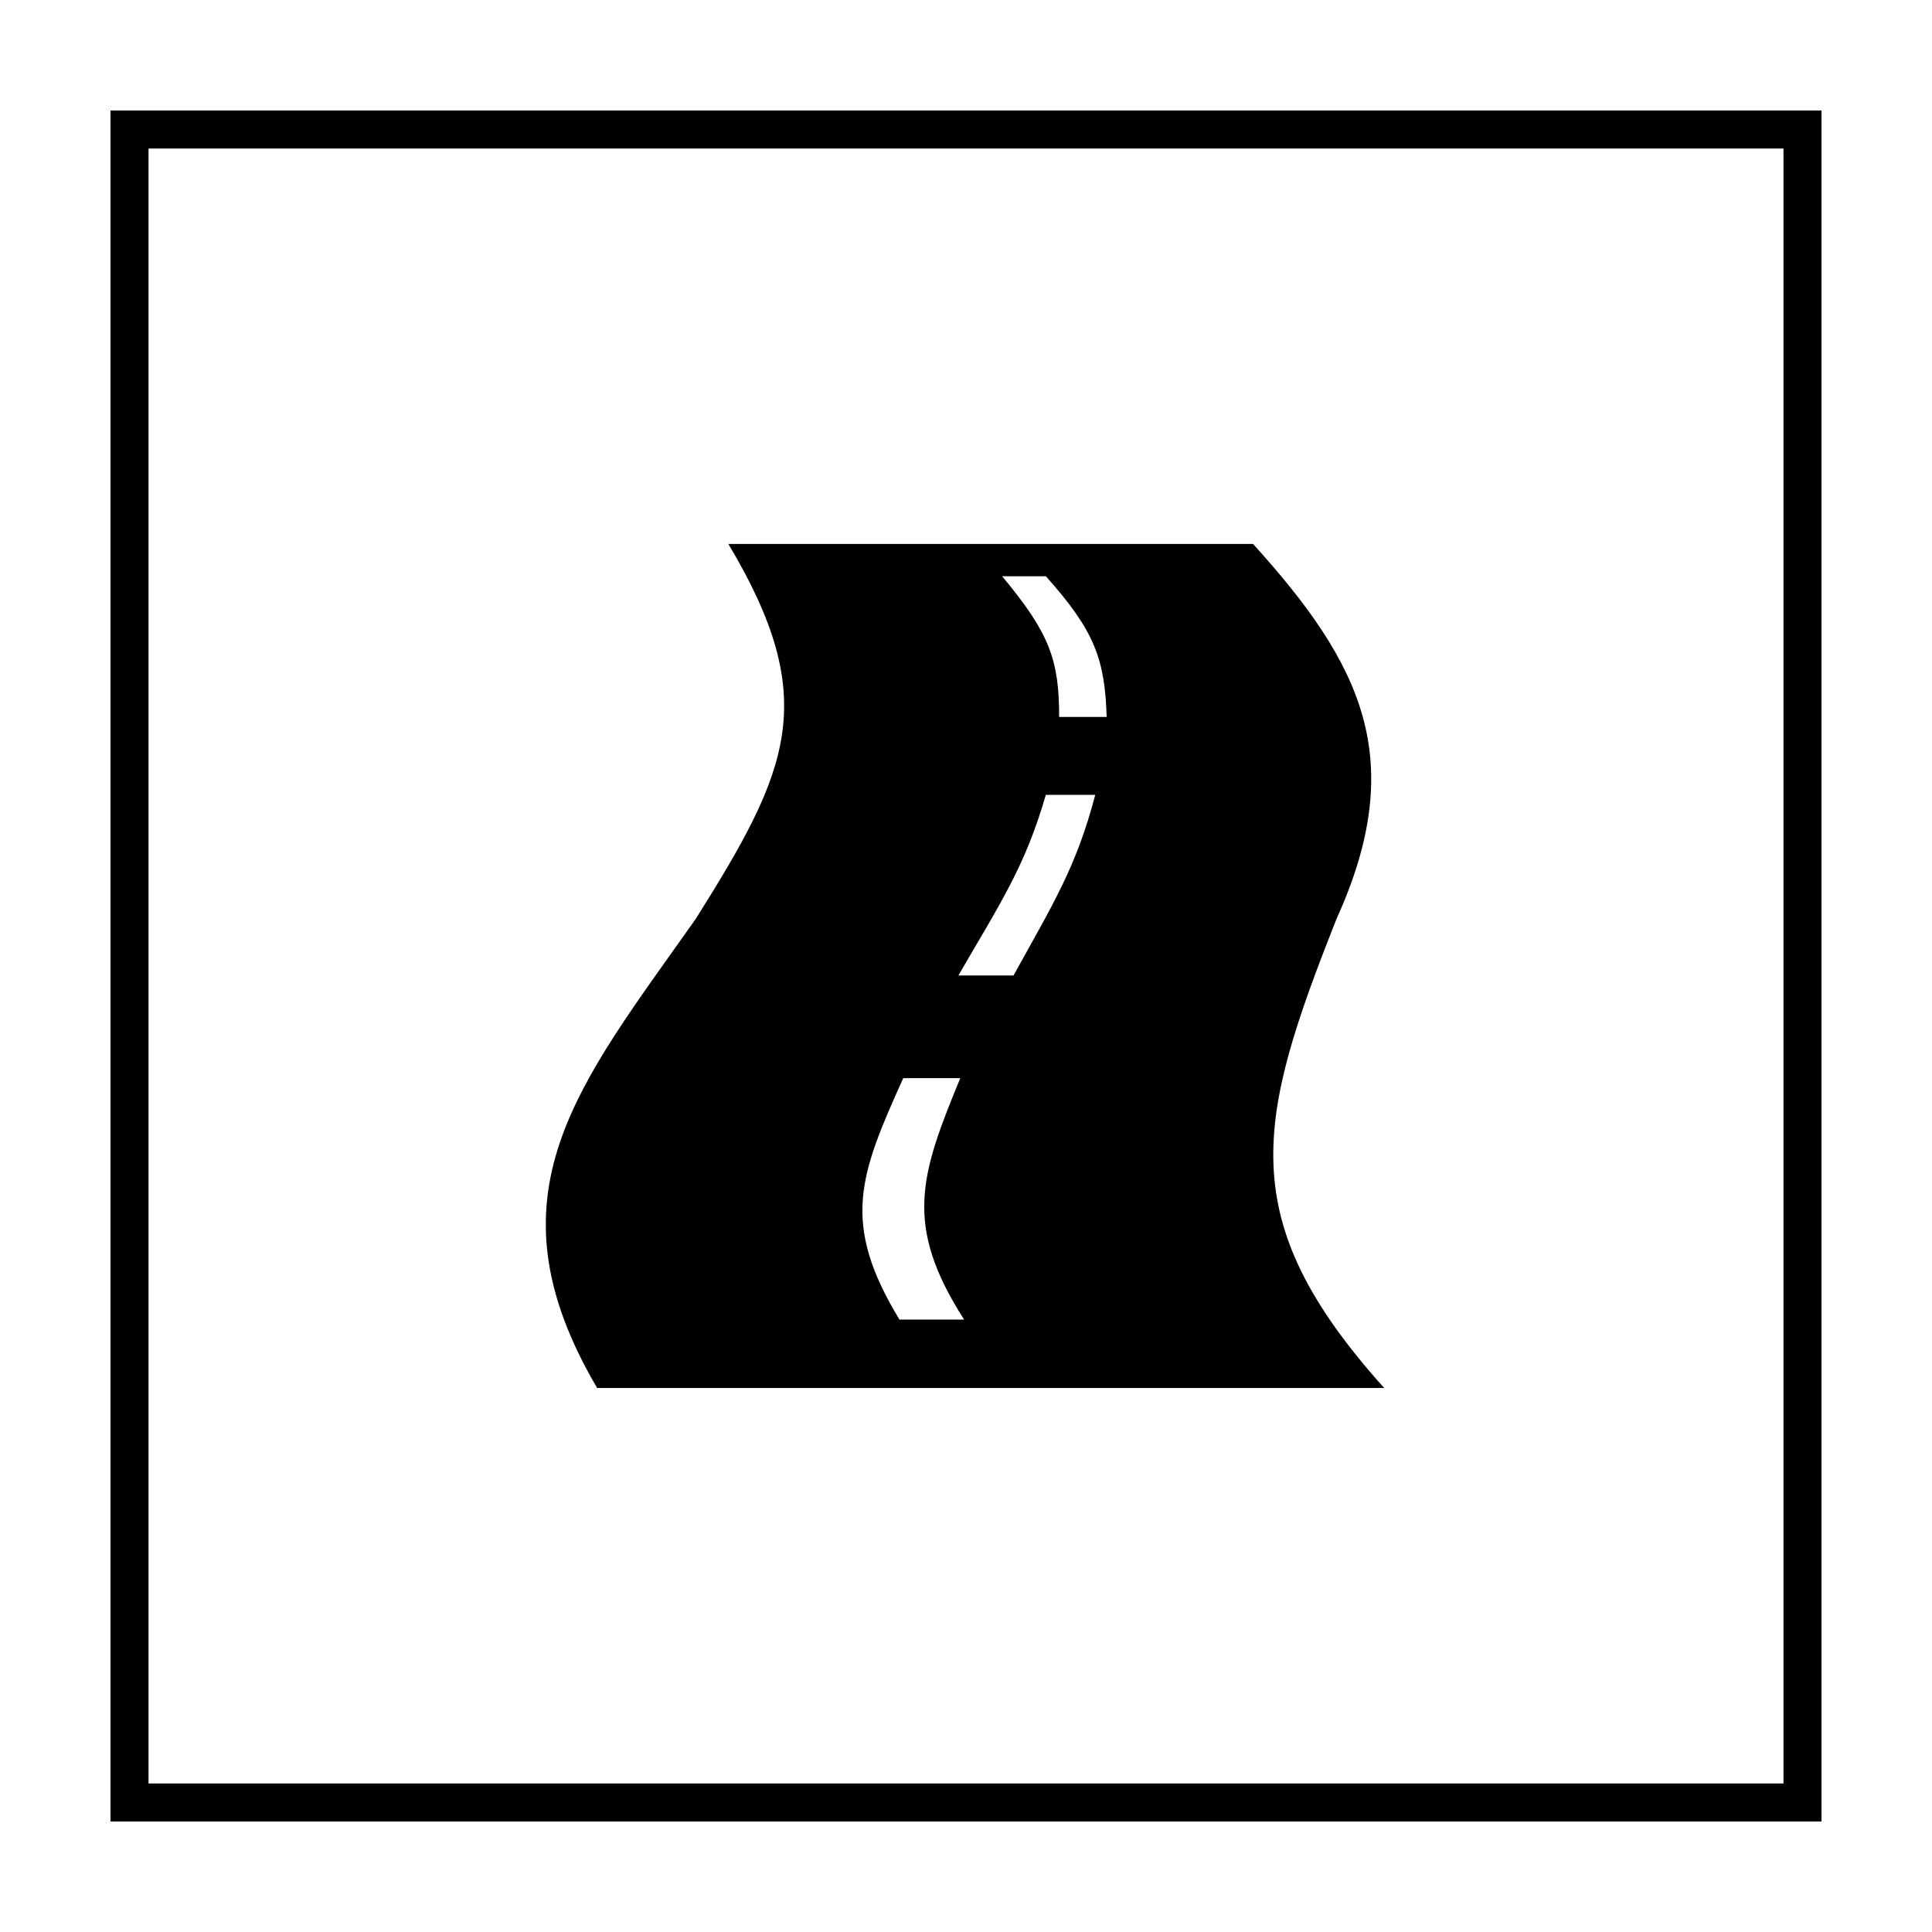
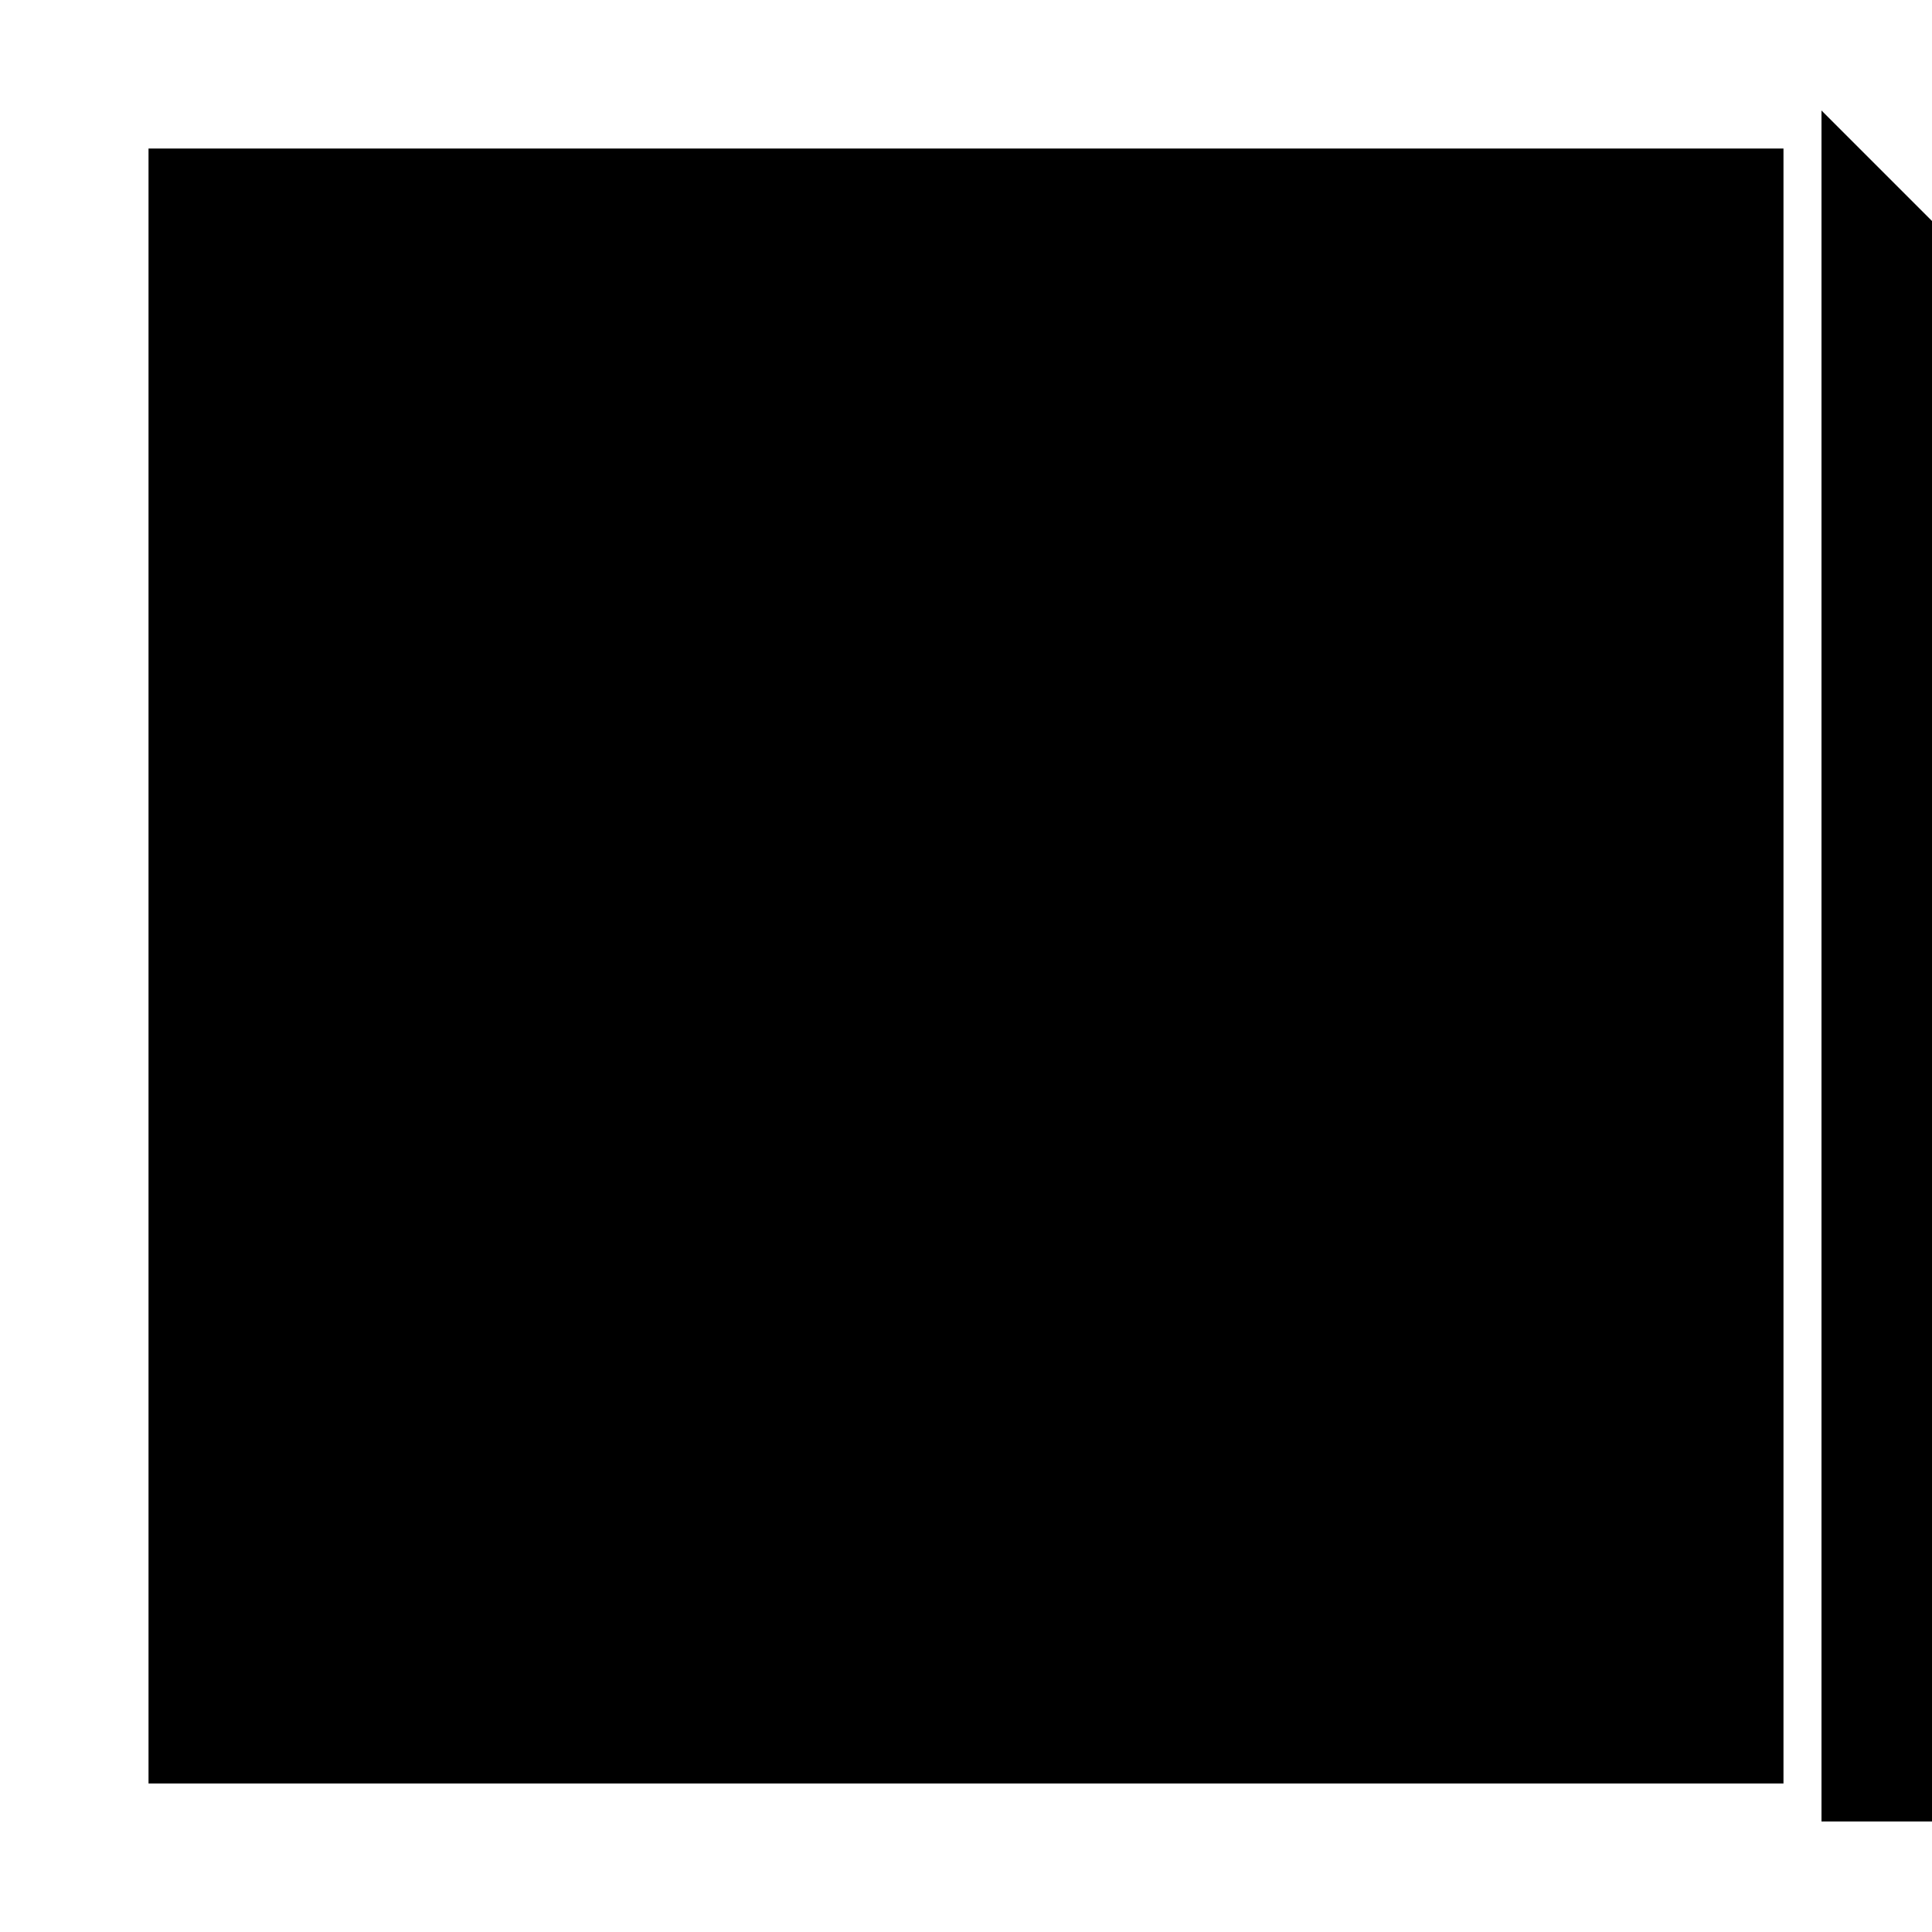
<svg xmlns="http://www.w3.org/2000/svg" fill="#000000" width="800px" height="800px" version="1.1" viewBox="144 144 512 512">
  <g>
-     <path d="m616.64 183.36v433.28h-433.28v-433.28h433.28m10.074-10.074h-453.43v453.43h453.43z" />
-     <path d="m337.02 288.15c24.688 41.312 16.121 59.953-8.566 99.25-31.234 44.336-56.426 73.051-26.199 124.44h208.58c-40.305-44.84-33.754-71.039-12.594-124.44 19.145-42.32 6.551-67.512-22.168-99.25h-139.05zm62.473 205.55h-17.129c-15.617-25.695-10.578-38.289 1.008-63.984h15.113c-10.582 25.695-15.117 38.793 1.008 63.984zm13.098-91.191h-14.609c11.082-19.145 17.633-28.719 23.176-47.863h13.098c-5.039 19.148-11.086 28.719-21.664 47.863zm24.688-68.516h-12.594c0-15.113-2.519-22.168-15.113-37.281h11.586c13.098 14.609 15.617 22.168 16.121 37.281z" />
+     <path d="m616.64 183.36v433.28h-433.28v-433.28h433.28m10.074-10.074v453.43h453.43z" />
  </g>
</svg>